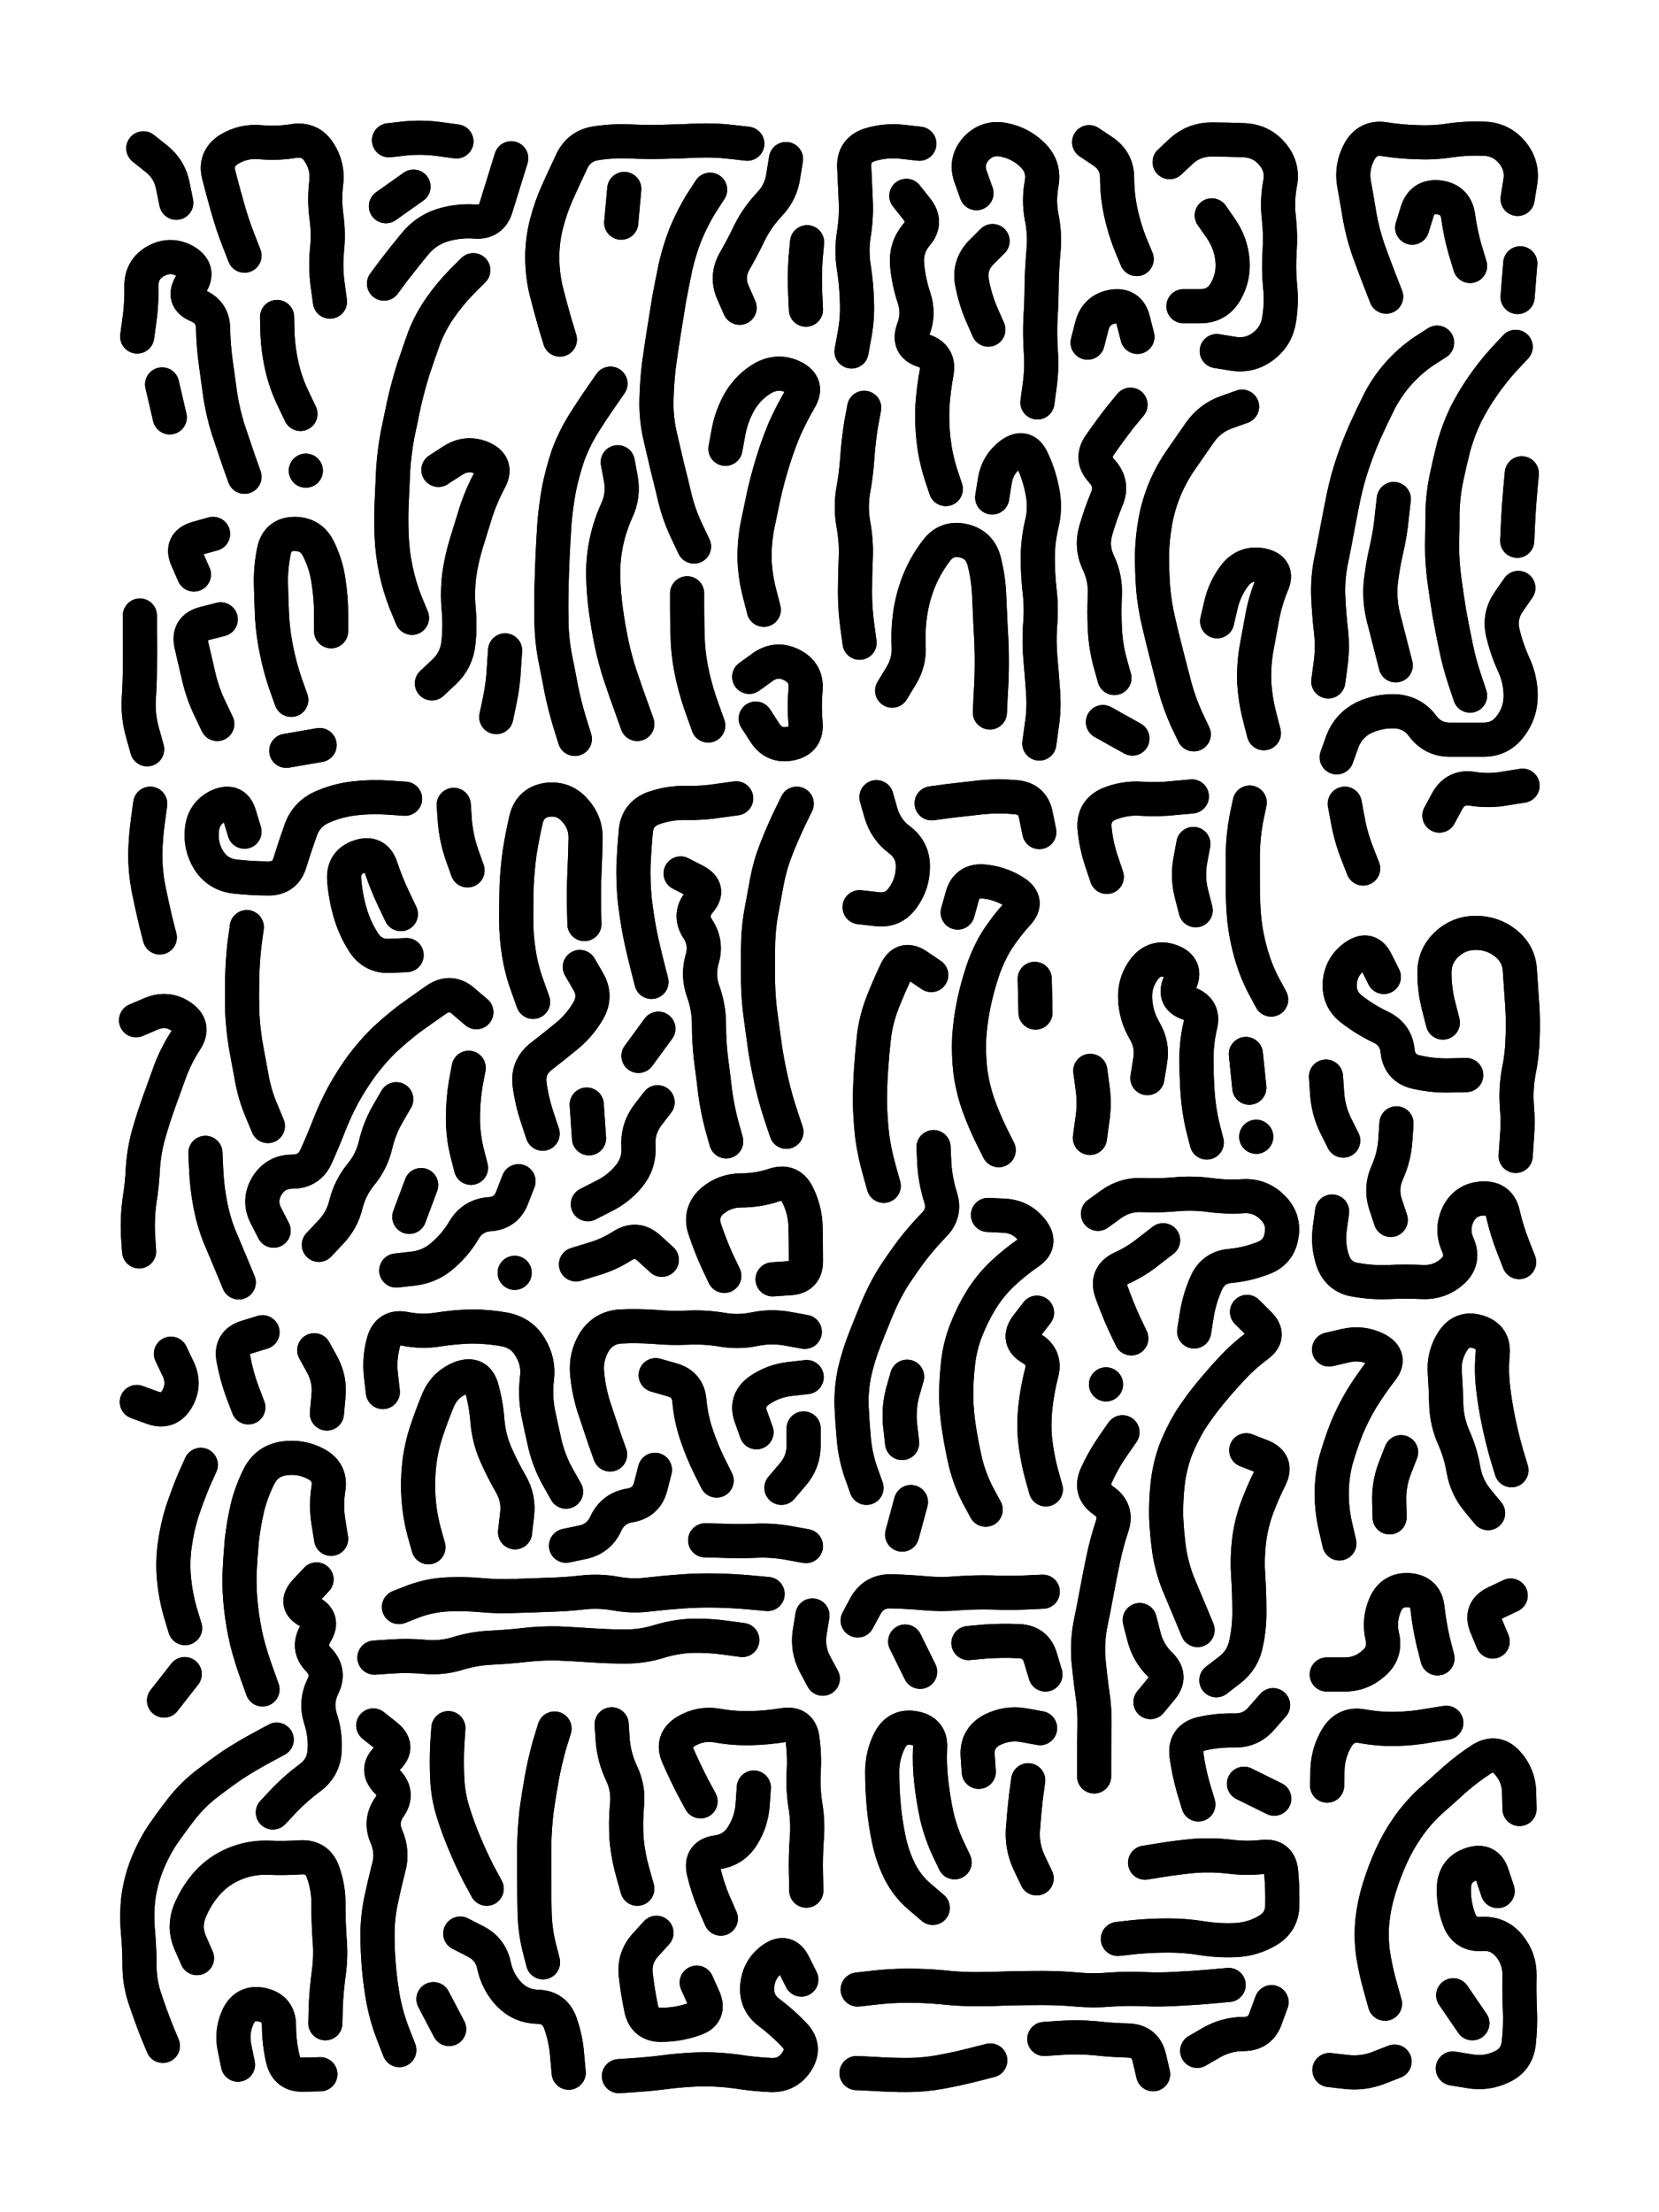
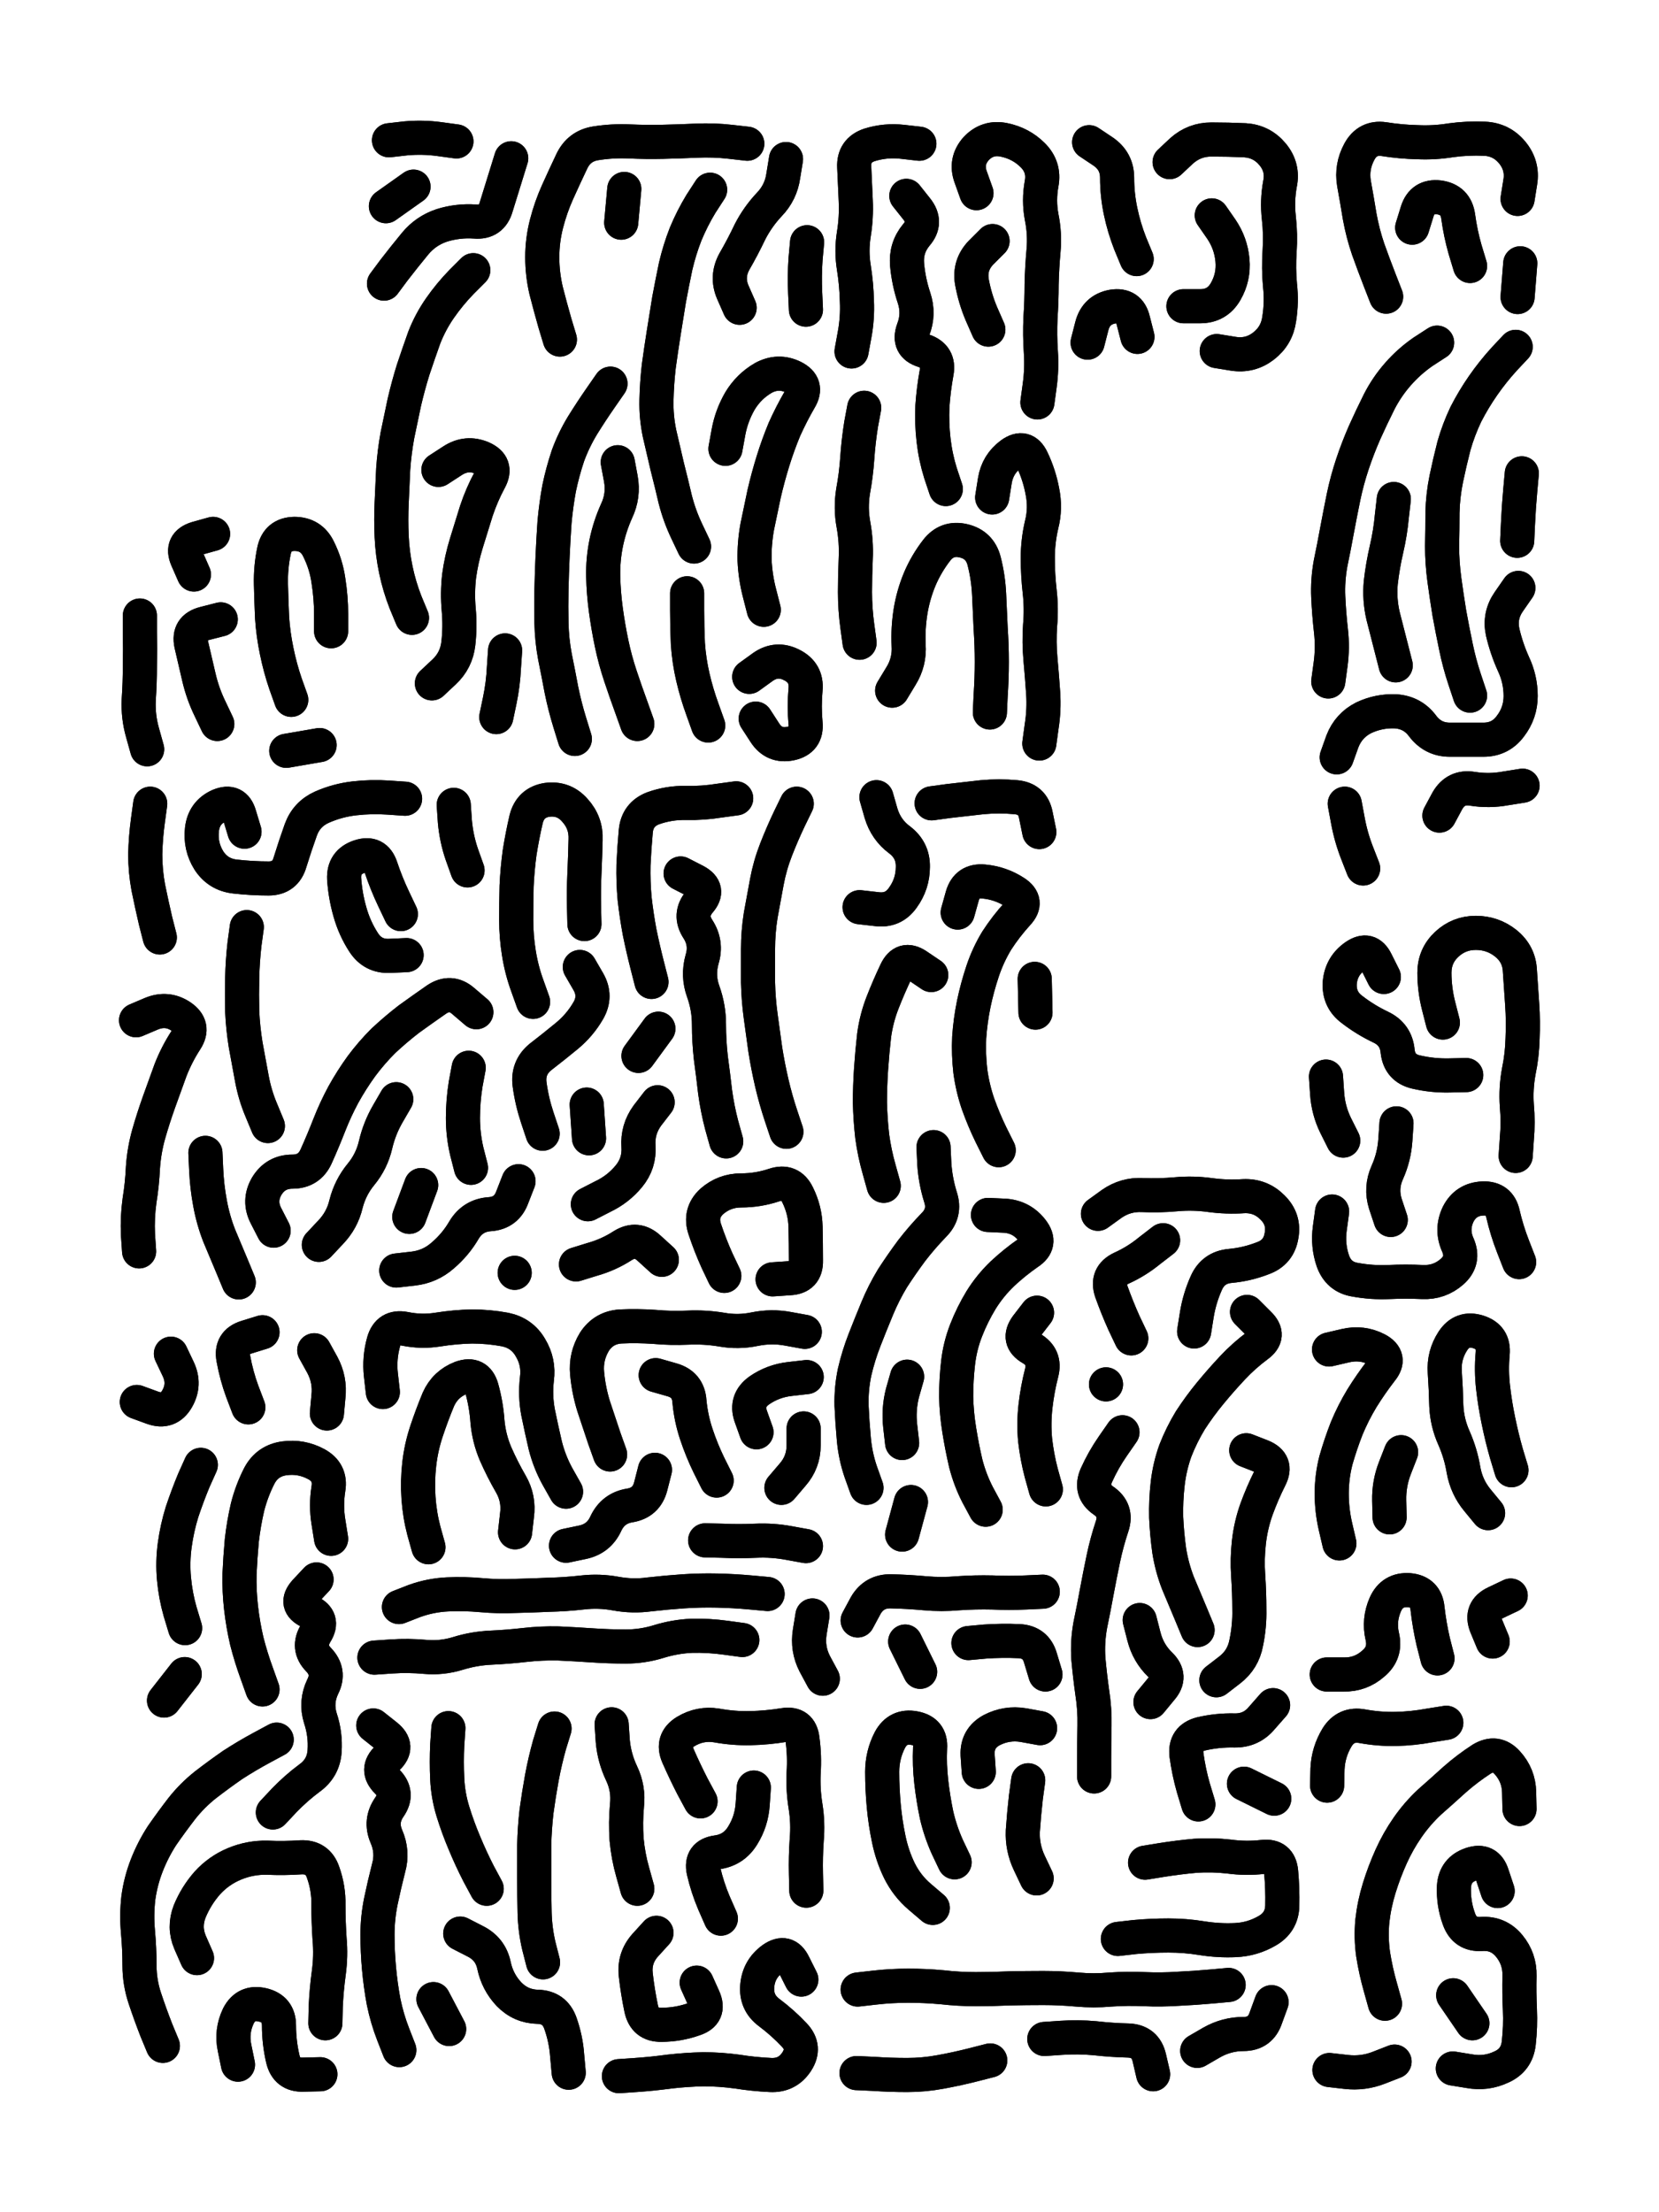
<svg xmlns="http://www.w3.org/2000/svg" viewBox="0 0 4329 5772">
  <title>Infinite Scribble #2906</title>
  <defs>
    <filter id="piece_2906_3_4_filter" x="-100" y="-100" width="4529" height="5972" filterUnits="userSpaceOnUse">
      <feGaussianBlur in="SourceGraphic" result="lineShape_1" stdDeviation="4450e-3" />
      <feColorMatrix in="lineShape_1" result="lineShape" type="matrix" values="1 0 0 0 0  0 1 0 0 0  0 0 1 0 0  0 0 0 5340e-3 -2670e-3" />
      <feGaussianBlur in="lineShape" result="shrank_blurred" stdDeviation="22000e-3" />
      <feColorMatrix in="shrank_blurred" result="shrank" type="matrix" values="1 0 0 0 0 0 1 0 0 0 0 0 1 0 0 0 0 0 26600e-3 -21600e-3" />
      <feColorMatrix in="lineShape" result="border_filled" type="matrix" values="1 0 0 0 0  0 1 0 0 0  0 0 1 0 0  0 0 0 1 0" />
      <feComposite in="border_filled" in2="shrank" result="border" operator="out" />
      <feColorMatrix in="lineShape" result="shapes_linestyle" type="matrix" values="1 0 0 0 0  0 1 0 0 0  0 0 1 0 0  0 0 0 0.4 0" />
      <feComposite in="shapes_linestyle" in2="shrank" result="shapes_linestyle_cropped" operator="in" />
      <feComposite in="border" in2="shapes_linestyle_cropped" result="shapes" operator="over" />
    </filter>
    <filter id="piece_2906_3_4_shadow" x="-100" y="-100" width="4529" height="5972" filterUnits="userSpaceOnUse">
      <feColorMatrix in="SourceGraphic" result="result_blackened" type="matrix" values="0 0 0 0 0  0 0 0 0 0  0 0 0 0 0  0 0 0 0.8 0" />
      <feGaussianBlur in="result_blackened" result="result_blurred" stdDeviation="26700e-3" />
      <feComposite in="SourceGraphic" in2="result_blurred" result="result" operator="over" />
    </filter>
    <filter id="piece_2906_3_4_overall" x="-100" y="-100" width="4529" height="5972" filterUnits="userSpaceOnUse">
      <feTurbulence result="background_texture_bumps" type="fractalNoise" baseFrequency="69e-3" numOctaves="3" />
      <feDiffuseLighting in="background_texture_bumps" result="background_texture" surfaceScale="1" diffuseConstant="2" lighting-color="#555">
        <feDistantLight azimuth="225" elevation="20" />
      </feDiffuseLighting>
      <feMorphology in="SourceGraphic" result="background_glow_1_thicken" operator="dilate" radius="21600e-3" />
      <feColorMatrix in="background_glow_1_thicken" result="background_glow_1_thicken_colored" type="matrix" values="0 0 0 0 0  0 0 0 0 0  0 0 0 0 0  0 0 0 1 0" />
      <feGaussianBlur in="background_glow_1_thicken_colored" result="background_glow_1" stdDeviation="57600e-3" />
      <feMorphology in="SourceGraphic" result="background_glow_2_thicken" operator="dilate" radius="0" />
      <feColorMatrix in="background_glow_2_thicken" result="background_glow_2_thicken_colored" type="matrix" values="0 0 0 0 0  0 0 0 0 0  0 0 0 0 0  0 0 0 0 0" />
      <feGaussianBlur in="background_glow_2_thicken_colored" result="background_glow_2" stdDeviation="0" />
      <feComposite in="background_glow_1" in2="background_glow_2" result="background_glow" operator="out" />
      <feBlend in="background_glow" in2="background_texture" result="background_merged" mode="normal" />
      <feColorMatrix in="background_merged" result="background" type="matrix" values="0.2 0 0 0 0  0 0.2 0 0 0  0 0 0.2 0 0  0 0 0 1 0" />
    </filter>
    <clipPath id="piece_2906_3_4_clip">
      <rect x="0" y="0" width="4329" height="5772" />
    </clipPath>
    <g id="layer_1" filter="url(#piece_2906_3_4_filter)" stroke-width="89" stroke-linecap="round" fill="none">
-       <path d="M 638 667 Q 638 667 622 626 Q 606 585 594 542 Q 582 500 571 457 Q 560 414 597 390 Q 635 367 679 371 Q 723 375 766 368 Q 810 361 833 398 Q 857 435 851 479 Q 846 523 852 567 Q 858 611 853 655 Q 849 699 855 743 L 861 787 M 638 1244 Q 638 1244 623 1202 Q 609 1161 595 1119 Q 582 1077 575 1033 Q 569 990 563 946 Q 557 902 556 858 Q 556 814 515 797 Q 475 780 498 742 Q 522 705 484 682 Q 446 660 407 681 Q 369 702 369 746 Q 370 790 364 834 L 358 878 M 443 1089 L 423 1003 M 784 1080 Q 784 1080 765 1040 Q 746 1001 736 958 Q 726 915 724 871 L 723 827 M 374 387 Q 374 387 408 414 Q 443 442 451 485 L 460 529 M 798 1228 L 798 1228" stroke="hsl(57,100%,69%)" />
      <path d="M 1993 1591 Q 1993 1591 1982 1548 Q 1971 1506 1969 1462 Q 1968 1418 1976 1374 Q 1985 1331 1994 1288 Q 2004 1245 2017 1203 Q 2030 1161 2047 1120 Q 2065 1080 2087 1042 Q 2110 1004 2070 984 Q 2031 965 1992 986 Q 1954 1008 1931 1046 Q 1909 1084 1901 1127 L 1893 1171 M 1075 1612 Q 1075 1612 1058 1571 Q 1042 1530 1033 1487 Q 1024 1444 1022 1400 Q 1020 1356 1022 1312 Q 1024 1268 1026 1224 Q 1029 1180 1037 1136 Q 1046 1093 1055 1050 Q 1065 1007 1078 965 Q 1092 923 1107 881 Q 1123 840 1148 804 Q 1173 768 1204 736 L 1235 705 M 1811 1426 Q 1811 1426 1792 1386 Q 1773 1346 1762 1303 Q 1752 1260 1741 1217 Q 1731 1174 1721 1131 Q 1712 1088 1713 1044 Q 1714 1000 1719 956 Q 1725 912 1732 868 Q 1739 825 1746 781 Q 1754 738 1763 695 Q 1773 652 1789 611 Q 1806 570 1829 532 L 1853 495 M 1461 886 Q 1461 886 1448 843 Q 1436 801 1425 758 Q 1415 715 1415 671 Q 1415 627 1426 584 Q 1437 541 1455 501 Q 1473 461 1492 421 Q 1511 381 1554 374 Q 1598 367 1642 369 Q 1686 371 1730 370 Q 1774 369 1818 367 Q 1862 365 1906 370 L 1950 375 M 1500 1928 Q 1500 1928 1487 1886 Q 1474 1844 1465 1800 Q 1457 1757 1448 1713 Q 1440 1670 1439 1626 Q 1438 1582 1439 1538 Q 1440 1494 1442 1450 Q 1444 1406 1447 1362 Q 1451 1318 1459 1274 Q 1468 1231 1482 1189 Q 1497 1148 1520 1110 Q 1543 1073 1568 1037 L 1593 1001 M 1848 1893 Q 1848 1893 1833 1851 Q 1818 1810 1808 1767 Q 1798 1724 1795 1680 Q 1793 1636 1793 1592 L 1793 1548 M 1930 803 Q 1930 803 1912 762 Q 1895 722 1916 683 Q 1938 645 1957 605 Q 1977 566 2007 534 Q 2038 502 2044 458 L 2051 415 M 1334 413 Q 1334 413 1321 455 Q 1308 497 1295 539 Q 1283 582 1239 578 Q 1195 575 1153 588 Q 1111 602 1083 636 Q 1055 670 1028 705 L 1002 740 M 2106 632 Q 2106 632 2102 676 Q 2099 720 2101 764 L 2103 808 M 1127 1783 Q 1127 1783 1159 1753 Q 1191 1723 1196 1679 Q 1201 1635 1197 1591 Q 1193 1547 1198 1503 Q 1204 1459 1217 1417 Q 1230 1375 1243 1333 Q 1257 1291 1278 1252 Q 1299 1213 1258 1195 Q 1218 1178 1181 1202 L 1144 1226 M 1663 1889 Q 1663 1889 1648 1847 Q 1633 1806 1619 1764 Q 1605 1722 1596 1679 Q 1587 1636 1581 1592 Q 1575 1548 1574 1504 Q 1573 1460 1582 1416 Q 1591 1373 1609 1333 Q 1628 1293 1620 1249 L 1612 1206 M 1295 1871 Q 1295 1871 1304 1828 Q 1313 1785 1315 1741 L 1318 1697 M 1955 1766 Q 1955 1766 1991 1740 Q 2027 1715 2066 1735 Q 2106 1755 2102 1799 Q 2098 1843 2102 1887 Q 2106 1931 2063 1940 Q 2020 1949 1996 1912 L 1972 1875 M 1015 366 Q 1015 366 1059 361 Q 1103 357 1147 363 L 1191 369 M 1621 581 L 1629 493 M 1007 538 L 1079 487" stroke="hsl(66,100%,70%)" />
      <path d="M 2548 504 Q 2548 504 2533 462 Q 2518 421 2547 388 Q 2577 356 2620 365 Q 2664 374 2695 405 Q 2726 436 2718 479 Q 2710 523 2718 566 Q 2727 610 2723 654 Q 2719 698 2718 742 Q 2718 786 2715 830 Q 2713 874 2716 918 Q 2719 962 2713 1006 L 2707 1050 M 2222 917 Q 2222 917 2230 873 Q 2238 830 2236 786 Q 2235 742 2228 698 Q 2221 655 2228 611 Q 2235 568 2233 524 Q 2231 480 2229 436 Q 2227 392 2269 378 Q 2311 365 2355 370 L 2399 375 M 2579 860 Q 2579 860 2561 819 Q 2544 779 2536 735 Q 2529 692 2559 660 L 2590 629 M 2468 1276 Q 2468 1276 2454 1234 Q 2441 1192 2436 1148 Q 2431 1104 2433 1060 Q 2436 1016 2444 972 Q 2452 929 2410 915 Q 2368 902 2383 860 Q 2399 819 2385 777 Q 2371 735 2367 691 Q 2363 647 2391 613 Q 2420 580 2392 545 L 2365 511 M 2589 1298 Q 2589 1298 2596 1254 Q 2603 1211 2638 1185 Q 2674 1159 2693 1199 Q 2712 1239 2720 1282 Q 2729 1326 2718 1369 Q 2708 1412 2708 1456 Q 2708 1500 2713 1544 Q 2718 1588 2714 1632 Q 2711 1676 2715 1720 Q 2719 1764 2722 1808 Q 2725 1852 2718 1896 L 2712 1940 M 2243 1677 Q 2243 1677 2237 1633 Q 2231 1589 2231 1545 Q 2231 1501 2233 1457 Q 2235 1413 2227 1369 Q 2219 1326 2226 1282 Q 2234 1239 2237 1195 Q 2240 1151 2247 1107 L 2255 1064 M 2328 1802 Q 2328 1802 2351 1764 Q 2374 1727 2371 1683 Q 2369 1639 2376 1595 Q 2383 1552 2400 1511 Q 2417 1471 2444 1436 Q 2471 1401 2514 1411 Q 2557 1421 2568 1464 Q 2579 1507 2581 1551 Q 2583 1595 2585 1639 Q 2588 1683 2588 1727 Q 2588 1771 2585 1815 L 2583 1859" stroke="hsl(95,100%,72%)" />
      <path d="M 3052 423 Q 3052 423 3084 393 Q 3117 364 3161 364 Q 3205 364 3249 366 Q 3293 369 3321 403 Q 3349 437 3340 480 Q 3332 524 3337 568 Q 3342 612 3339 656 Q 3336 700 3340 744 Q 3345 788 3338 832 Q 3332 876 3297 903 Q 3262 930 3218 923 L 3175 916 M 2966 676 Q 2966 676 2949 635 Q 2933 594 2924 551 Q 2915 508 2915 464 Q 2915 420 2878 395 L 2842 371 M 2968 879 Q 2968 879 2957 836 Q 2947 793 2903 800 Q 2860 808 2849 851 L 2838 894 M 3162 562 Q 3162 562 3187 598 Q 3212 635 3216 679 Q 3220 723 3198 761 Q 3176 799 3132 799 L 3088 799" stroke="hsl(153,100%,70%)" />
      <path d="M 3466 1778 Q 3466 1778 3472 1734 Q 3478 1690 3473 1646 Q 3468 1602 3466 1558 Q 3464 1514 3472 1470 Q 3481 1427 3489 1383 Q 3497 1340 3506 1296 Q 3515 1253 3529 1211 Q 3543 1169 3561 1128 Q 3579 1088 3599 1048 Q 3619 1009 3648 976 Q 3677 943 3713 918 L 3750 894 M 3617 774 Q 3617 774 3601 733 Q 3585 692 3570 650 Q 3556 609 3548 565 Q 3541 522 3533 478 Q 3526 435 3547 396 Q 3568 357 3611 363 Q 3655 370 3699 371 Q 3743 373 3786 366 Q 3830 360 3874 362 Q 3918 364 3946 398 Q 3974 432 3967 475 L 3960 519 M 3836 1815 Q 3836 1815 3822 1773 Q 3808 1731 3799 1687 Q 3790 1644 3782 1600 Q 3775 1557 3769 1513 Q 3763 1469 3763 1425 Q 3764 1381 3764 1337 Q 3765 1293 3774 1249 Q 3783 1206 3794 1163 Q 3806 1121 3825 1081 Q 3845 1042 3870 1006 Q 3895 970 3925 937 L 3955 905 M 3642 1736 Q 3642 1736 3631 1693 Q 3620 1650 3609 1607 Q 3599 1564 3603 1520 Q 3608 1476 3618 1433 Q 3628 1390 3632 1346 L 3637 1302 M 3836 694 Q 3836 694 3823 651 Q 3811 609 3805 565 Q 3799 521 3755 515 Q 3711 510 3698 552 L 3685 594 M 3488 1976 Q 3488 1976 3503 1934 Q 3519 1893 3558 1873 Q 3598 1854 3642 1856 Q 3686 1859 3712 1894 Q 3739 1930 3783 1930 Q 3827 1930 3871 1930 Q 3915 1930 3941 1895 Q 3968 1860 3968 1816 Q 3968 1772 3949 1732 Q 3931 1692 3921 1649 Q 3912 1606 3937 1570 L 3962 1534 M 3960 775 L 3967 687 M 3756 2128 Q 3756 2128 3777 2089 Q 3799 2051 3842 2058 Q 3886 2065 3929 2057 L 3973 2050 M 3557 2266 Q 3557 2266 3541 2225 Q 3525 2184 3517 2140 L 3509 2097 M 3971 1235 Q 3971 1235 3967 1279 Q 3963 1323 3961 1367 L 3959 1411" stroke="hsl(135,100%,72%)" />
-       <path d="M 3115 1916 Q 3115 1916 3096 1876 Q 3078 1836 3066 1793 Q 3055 1751 3044 1708 Q 3033 1665 3023 1622 Q 3013 1579 3009 1535 Q 3006 1491 3006 1447 Q 3007 1403 3015 1359 Q 3023 1316 3040 1275 Q 3057 1235 3082 1199 Q 3107 1163 3132 1127 Q 3158 1091 3199 1076 L 3241 1061 M 2908 1769 Q 2908 1769 2896 1726 Q 2885 1684 2883 1640 Q 2881 1596 2883 1552 Q 2885 1508 2866 1468 Q 2847 1428 2859 1385 Q 2871 1343 2888 1302 Q 2905 1262 2875 1229 Q 2845 1197 2870 1161 Q 2895 1125 2922 1090 L 2950 1056 M 2878 1884 L 2955 1927 M 3298 1913 Q 3298 1913 3287 1870 Q 3276 1828 3273 1784 Q 3271 1740 3278 1696 Q 3286 1653 3294 1609 Q 3302 1566 3319 1525 Q 3337 1485 3294 1475 Q 3251 1466 3223 1500 Q 3196 1535 3186 1578 L 3176 1621" stroke="hsl(97,100%,73%)" />
      <path d="M 760 1826 Q 760 1826 745 1784 Q 731 1743 722 1699 Q 713 1656 710 1612 Q 708 1568 707 1524 Q 706 1480 715 1437 Q 724 1394 768 1393 Q 812 1393 831 1432 Q 851 1472 857 1515 Q 864 1559 864 1603 L 864 1647 M 506 1499 Q 506 1499 488 1458 Q 471 1418 513 1405 L 556 1393 M 567 1889 Q 567 1889 548 1849 Q 529 1810 519 1767 Q 509 1724 499 1681 Q 490 1638 533 1627 L 576 1616 M 384 1955 Q 384 1955 372 1912 Q 360 1870 362 1826 Q 365 1782 365 1738 Q 366 1694 365 1650 L 365 1606 M 834 1944 L 747 1959" stroke="hsl(40,100%,70%)" />
      <path d="M 2052 2953 Q 2052 2953 2038 2911 Q 2024 2869 2014 2826 Q 2004 2783 1997 2739 Q 1991 2696 1985 2652 Q 1979 2608 1978 2564 Q 1978 2520 1978 2476 Q 1978 2432 1985 2388 Q 1993 2345 2001 2301 Q 2009 2258 2025 2217 Q 2041 2176 2060 2136 L 2079 2097 M 1700 2562 Q 1700 2562 1689 2519 Q 1678 2476 1669 2432 Q 1661 2389 1656 2345 Q 1652 2301 1653 2257 Q 1655 2213 1659 2169 Q 1663 2125 1704 2109 Q 1746 2094 1790 2095 Q 1834 2096 1877 2089 L 1921 2083 M 1391 2614 Q 1391 2614 1376 2572 Q 1361 2531 1354 2487 Q 1347 2444 1347 2400 Q 1347 2356 1348 2312 Q 1350 2268 1356 2224 Q 1363 2180 1373 2137 Q 1384 2094 1427 2087 Q 1471 2081 1500 2114 Q 1530 2147 1528 2191 Q 1527 2235 1525 2279 Q 1523 2323 1524 2367 L 1525 2411 M 638 2170 Q 638 2170 625 2127 Q 613 2085 572 2102 Q 532 2120 527 2164 Q 522 2208 545 2245 Q 569 2282 613 2287 Q 657 2292 701 2292 Q 745 2292 757 2249 Q 770 2207 785 2165 Q 800 2124 840 2106 Q 881 2088 925 2083 Q 969 2078 1013 2081 L 1057 2084 M 699 2938 Q 699 2938 682 2897 Q 665 2857 657 2813 Q 649 2770 641 2726 Q 634 2683 632 2639 Q 631 2595 632 2551 Q 633 2507 638 2463 L 644 2419 M 714 3211 Q 714 3211 694 3172 Q 674 3133 696 3095 Q 719 3057 763 3057 Q 807 3057 825 3017 Q 843 2977 859 2936 Q 875 2895 896 2856 Q 917 2818 943 2782 Q 969 2747 1000 2716 Q 1032 2686 1067 2659 Q 1103 2633 1139 2608 Q 1176 2583 1209 2612 L 1243 2641 M 1220 2271 Q 1220 2271 1205 2229 Q 1191 2188 1187 2144 L 1184 2100 M 1895 2978 Q 1895 2978 1883 2935 Q 1872 2893 1866 2849 Q 1861 2805 1855 2761 Q 1850 2717 1850 2673 Q 1850 2629 1835 2587 Q 1820 2546 1832 2503 Q 1845 2461 1821 2424 Q 1797 2387 1825 2353 Q 1854 2320 1815 2299 L 1776 2279 M 417 2446 Q 417 2446 406 2403 Q 396 2360 387 2316 Q 379 2273 379 2229 Q 380 2185 386 2141 L 392 2097 M 1416 2958 Q 1416 2958 1402 2916 Q 1388 2874 1382 2830 Q 1376 2786 1410 2758 Q 1445 2731 1479 2703 Q 1513 2675 1535 2637 Q 1557 2599 1535 2561 L 1513 2523 M 1229 3047 Q 1229 3047 1218 3004 Q 1208 2961 1208 2917 Q 1208 2873 1215 2829 L 1223 2786 M 363 3265 Q 363 3265 360 3221 Q 358 3177 364 3133 Q 371 3090 373 3046 Q 376 3002 388 2959 Q 400 2917 415 2875 Q 430 2834 445 2792 Q 461 2751 485 2714 Q 509 2677 472 2652 Q 436 2628 395 2645 L 355 2662 M 1046 2385 Q 1046 2385 1027 2345 Q 1008 2305 994 2263 Q 980 2221 938 2235 Q 896 2249 898 2293 Q 901 2337 913 2379 Q 925 2422 949 2459 Q 973 2496 1017 2494 L 1061 2492 M 1890 3329 Q 1890 3329 1871 3289 Q 1853 3249 1839 3207 Q 1825 3165 1857 3135 Q 1890 3106 1934 3106 Q 1978 3106 2020 3092 Q 2062 3078 2081 3117 Q 2101 3157 2102 3201 Q 2103 3245 2103 3289 Q 2104 3333 2060 3335 L 2016 3338 M 832 3248 Q 832 3248 862 3216 Q 893 3184 903 3141 Q 914 3098 942 3064 Q 970 3030 980 2987 Q 990 2944 1012 2906 L 1034 2868 M 1068 3175 L 1099 3092 M 1666 2755 L 1718 2684 M 1537 2970 L 1531 2882 M 1534 3142 Q 1534 3142 1573 3122 Q 1613 3103 1641 3069 Q 1669 3035 1666 2991 Q 1663 2947 1689 2911 L 1716 2876 M 1034 3315 Q 1034 3315 1078 3310 Q 1122 3305 1155 3276 Q 1189 3247 1211 3209 Q 1234 3171 1278 3168 Q 1322 3165 1337 3123 L 1353 3082 M 1503 3299 Q 1503 3299 1545 3286 Q 1588 3274 1625 3250 Q 1662 3227 1694 3257 L 1727 3287 M 1343 3321 L 1343 3321 M 623 3346 Q 623 3346 606 3305 Q 589 3265 572 3224 Q 556 3183 548 3139 Q 540 3096 538 3052 L 536 3008" stroke="hsl(27,100%,72%)" />
      <path d="M 2606 3001 Q 2606 3001 2586 2961 Q 2567 2922 2552 2880 Q 2538 2839 2532 2795 Q 2527 2751 2529 2707 Q 2532 2663 2541 2619 Q 2550 2576 2564 2534 Q 2578 2492 2601 2454 Q 2625 2417 2655 2384 Q 2685 2352 2648 2328 Q 2611 2304 2567 2300 Q 2523 2296 2511 2338 L 2499 2381 M 2572 3939 Q 2572 3939 2551 3900 Q 2531 3861 2520 3818 Q 2510 3775 2503 3731 Q 2496 3688 2495 3644 Q 2495 3600 2500 3556 Q 2505 3512 2521 3471 Q 2537 3430 2560 3392 Q 2583 3355 2615 3324 Q 2647 3294 2683 3269 Q 2720 3245 2693 3210 Q 2666 3175 2622 3172 L 2578 3170 M 2431 2096 Q 2431 2096 2475 2090 Q 2519 2085 2563 2080 Q 2607 2076 2651 2080 Q 2695 2084 2703 2127 L 2712 2171 M 2306 3094 Q 2306 3094 2294 3051 Q 2282 3009 2276 2965 Q 2271 2921 2270 2877 Q 2270 2833 2273 2789 Q 2276 2745 2281 2701 Q 2287 2657 2303 2616 Q 2319 2575 2338 2535 Q 2357 2495 2393 2519 L 2430 2544 M 2261 3882 Q 2261 3882 2246 3840 Q 2232 3799 2228 3755 Q 2224 3711 2222 3667 Q 2221 3623 2230 3580 Q 2240 3537 2256 3496 Q 2272 3455 2289 3414 Q 2306 3373 2329 3335 Q 2353 3298 2379 3263 Q 2406 3228 2437 3196 Q 2468 3165 2454 3123 Q 2441 3081 2438 3037 L 2436 2993 M 2729 3886 Q 2729 3886 2717 3843 Q 2706 3801 2701 3757 Q 2697 3713 2702 3669 Q 2707 3625 2718 3582 Q 2729 3540 2691 3518 Q 2653 3496 2679 3460 L 2706 3425 M 2287 2080 Q 2287 2080 2299 2122 Q 2312 2165 2347 2191 Q 2383 2218 2382 2262 Q 2382 2306 2356 2342 Q 2331 2378 2287 2372 L 2243 2367 M 2354 4004 L 2377 3919 M 2354 3765 Q 2354 3765 2349 3721 Q 2344 3677 2355 3634 L 2367 3592 M 2702 2642 L 2700 2554" stroke="hsl(36,100%,74%)" />
-       <path d="M 3317 2608 Q 3317 2608 3296 2569 Q 3276 2530 3264 2487 Q 3252 2445 3247 2401 Q 3243 2357 3243 2313 Q 3243 2269 3243 2225 Q 3244 2181 3252 2137 L 3261 2094 M 2888 2288 Q 2888 2288 2874 2246 Q 2860 2204 2856 2160 Q 2853 2116 2893 2098 Q 2934 2081 2978 2084 Q 3022 2087 3066 2082 L 3110 2078 M 3149 2981 Q 3149 2981 3138 2938 Q 3128 2895 3125 2851 Q 3122 2807 3122 2763 Q 3122 2719 3132 2676 Q 3143 2633 3101 2618 Q 3060 2604 3079 2564 Q 3098 2524 3056 2508 Q 3015 2493 2987 2527 Q 2960 2562 2962 2606 Q 2964 2650 2986 2688 Q 3009 2726 3001 2769 L 2994 2813 M 3260 2838 L 3251 2750 M 3120 2375 Q 3120 2375 3109 2332 Q 3098 2289 3106 2245 L 3114 2202 M 3278 2966 L 3278 2966 M 2844 2969 Q 2844 2969 2850 2925 Q 2857 2882 2851 2838 L 2845 2794" stroke="hsl(54,100%,73%)" />
      <path d="M 3765 2668 Q 3765 2668 3754 2625 Q 3743 2582 3743 2538 Q 3743 2494 3775 2464 Q 3807 2434 3851 2434 Q 3895 2434 3929 2461 Q 3964 2489 3966 2533 Q 3969 2577 3972 2621 Q 3975 2665 3973 2709 Q 3972 2753 3963 2796 Q 3955 2840 3958 2884 Q 3962 2928 3958 2972 L 3955 3016 M 3611 2549 Q 3611 2549 3591 2509 Q 3572 2470 3536 2495 Q 3500 2520 3496 2564 Q 3493 2608 3528 2634 Q 3563 2661 3603 2680 Q 3643 2699 3647 2743 Q 3652 2787 3695 2797 Q 3738 2807 3782 2806 L 3826 2805 M 3964 3293 Q 3964 3293 3948 3252 Q 3932 3211 3922 3168 Q 3913 3125 3869 3127 Q 3825 3129 3805 3168 Q 3786 3208 3804 3248 Q 3822 3289 3789 3318 Q 3756 3347 3712 3345 Q 3668 3343 3624 3345 Q 3580 3347 3536 3339 Q 3493 3332 3478 3290 Q 3464 3249 3470 3205 L 3476 3161 M 3505 2976 Q 3505 2976 3485 2936 Q 3466 2897 3463 2853 L 3460 2809 M 3629 3183 Q 3629 3183 3615 3141 Q 3602 3099 3620 3059 Q 3638 3019 3641 2975 L 3644 2931" stroke="hsl(55,100%,74%)" />
      <path d="M 3125 4253 Q 3125 4253 3108 4212 Q 3091 4172 3074 4131 Q 3058 4090 3051 4046 Q 3045 4003 3043 3959 Q 3042 3915 3047 3871 Q 3052 3827 3067 3785 Q 3083 3744 3106 3706 Q 3130 3669 3158 3635 Q 3186 3601 3216 3569 Q 3246 3537 3281 3511 Q 3317 3485 3285 3454 L 3254 3423 M 3174 4384 Q 3174 4384 3209 4357 Q 3244 4330 3252 4286 Q 3261 4243 3260 4199 Q 3260 4155 3257 4111 Q 3254 4067 3259 4023 Q 3264 3979 3279 3937 Q 3294 3896 3314 3856 Q 3334 3817 3293 3800 L 3252 3784 M 2865 3167 Q 2865 3167 2901 3141 Q 2937 3116 2981 3118 Q 3025 3120 3069 3116 Q 3113 3112 3157 3118 Q 3201 3124 3245 3121 Q 3289 3119 3320 3150 Q 3352 3181 3344 3224 Q 3337 3268 3295 3283 Q 3254 3299 3210 3303 Q 3166 3307 3148 3347 Q 3130 3387 3123 3430 L 3116 3474 M 2855 4635 Q 2855 4635 2855 4591 Q 2855 4547 2856 4503 Q 2857 4459 2850 4415 Q 2844 4372 2840 4328 Q 2837 4284 2845 4240 Q 2854 4197 2862 4153 Q 2870 4110 2879 4067 Q 2888 4024 2902 3982 Q 2916 3940 2879 3915 Q 2843 3890 2861 3849 Q 2879 3809 2904 3773 L 2929 3737 M 3127 4708 Q 3127 4708 3114 4665 Q 3102 4623 3096 4579 Q 3091 4535 3134 4524 Q 3177 4514 3221 4515 Q 3265 4516 3293 4482 L 3322 4449 M 2974 4227 Q 2974 4227 2985 4270 Q 2996 4313 3027 4343 Q 3059 4374 3030 4407 L 3002 4441 M 2952 3492 Q 2952 3492 2933 3452 Q 2915 3412 2900 3370 Q 2886 3328 2926 3309 Q 2966 3291 3000 3263 L 3035 3236 M 3325 4693 L 3246 4654 M 2886 3612 L 2886 3612" stroke="hsl(27,100%,75%)" />
      <path d="M 820 3523 Q 820 3523 841 3561 Q 862 3600 857 3644 L 853 3688 M 648 3672 Q 648 3672 632 3630 Q 617 3589 609 3545 Q 601 3502 643 3489 L 685 3476 M 446 3532 Q 446 3532 465 3572 Q 484 3612 462 3650 Q 440 3688 398 3673 L 357 3658" stroke="hsl(2,100%,71%)" />
      <path d="M 1592 3795 Q 1592 3795 1577 3753 Q 1563 3711 1549 3669 Q 1536 3627 1532 3583 Q 1528 3539 1551 3501 Q 1575 3464 1619 3461 Q 1663 3459 1707 3462 Q 1751 3466 1795 3464 Q 1839 3462 1882 3469 Q 1926 3477 1969 3468 Q 2013 3459 2056 3467 L 2100 3475 M 999 3632 Q 999 3632 994 3588 Q 989 3544 1001 3501 Q 1013 3459 1056 3467 Q 1100 3476 1143 3469 Q 1187 3462 1231 3461 Q 1275 3461 1318 3469 Q 1362 3478 1384 3516 Q 1407 3554 1401 3598 Q 1396 3642 1404 3685 Q 1413 3729 1423 3772 Q 1434 3815 1455 3853 L 1477 3892 M 1870 3863 Q 1870 3863 1850 3823 Q 1831 3784 1817 3742 Q 1803 3700 1799 3656 Q 1796 3612 1753 3600 L 1711 3588 M 1974 3737 Q 1974 3737 1959 3695 Q 1945 3654 1981 3628 Q 2017 3603 2061 3598 L 2105 3593 M 1477 4033 Q 1477 4033 1520 4024 Q 1563 4015 1581 3975 Q 1600 3935 1643 3928 Q 1687 3921 1698 3878 L 1709 3835 M 1118 4037 Q 1118 4037 1106 3994 Q 1095 3952 1092 3908 Q 1089 3864 1094 3820 Q 1099 3776 1113 3734 Q 1127 3692 1144 3651 Q 1162 3611 1203 3595 Q 1245 3580 1257 3622 Q 1269 3665 1272 3709 Q 1276 3753 1293 3793 Q 1311 3834 1333 3872 Q 1355 3910 1349 3954 L 1344 3998 M 2039 3882 Q 2039 3882 2068 3848 Q 2097 3815 2097 3771 L 2097 3727 M 2103 4034 Q 2103 4034 2059 4026 Q 2016 4018 1972 4020 Q 1928 4022 1884 4020 L 1840 4019" stroke="hsl(11,100%,72%)" />
      <path d="M 3944 3836 Q 3944 3836 3931 3793 Q 3919 3751 3910 3707 Q 3901 3664 3896 3620 Q 3891 3576 3895 3532 Q 3899 3488 3857 3475 Q 3815 3462 3791 3499 Q 3767 3536 3770 3580 Q 3773 3624 3774 3668 Q 3776 3712 3794 3752 Q 3812 3793 3819 3836 Q 3827 3880 3855 3914 L 3883 3948 M 3495 4027 Q 3495 4027 3485 3984 Q 3475 3941 3475 3897 Q 3475 3853 3486 3810 Q 3498 3768 3514 3727 Q 3531 3686 3554 3648 Q 3577 3611 3604 3576 Q 3632 3542 3593 3521 Q 3554 3501 3511 3511 L 3468 3521 M 3626 3959 Q 3626 3959 3625 3915 Q 3624 3871 3640 3830 L 3656 3789" stroke="hsl(38,100%,76%)" />
      <path d="M 685 4408 Q 685 4408 670 4366 Q 655 4325 644 4282 Q 634 4239 629 4195 Q 624 4151 625 4107 Q 627 4063 631 4019 Q 636 3975 646 3932 Q 657 3889 677 3850 Q 698 3811 742 3805 Q 786 3799 825 3820 Q 864 3841 857 3884 Q 850 3928 857 3971 L 864 4015 M 425 5338 Q 425 5338 408 5297 Q 392 5256 378 5214 Q 364 5172 364 5128 Q 364 5084 360 5040 Q 356 4996 361 4952 Q 367 4908 383 4867 Q 399 4826 423 4789 Q 448 4753 475 4718 Q 502 4684 536 4657 Q 571 4630 607 4605 Q 644 4581 683 4560 L 722 4539 M 712 4729 Q 712 4729 742 4697 Q 773 4665 808 4639 Q 844 4613 847 4569 Q 850 4525 836 4483 Q 823 4441 842 4401 Q 862 4362 831 4330 Q 801 4299 824 4261 Q 847 4224 807 4205 Q 767 4186 796 4153 L 826 4121 M 514 5109 Q 514 5109 496 5068 Q 479 5028 495 4987 Q 512 4946 541 4913 Q 571 4880 612 4863 Q 653 4846 697 4847 Q 741 4849 785 4846 Q 829 4844 843 4885 Q 858 4927 857 4971 Q 857 5015 860 5059 Q 864 5103 858 5147 Q 852 5191 850 5235 L 849 5279 M 483 4248 Q 483 4248 470 4205 Q 458 4163 454 4119 Q 450 4075 456 4031 Q 462 3987 475 3945 Q 489 3903 506 3862 L 524 3822 M 428 4437 L 482 4368 M 836 5412 Q 836 5412 792 5413 Q 748 5415 738 5372 Q 728 5329 728 5285 Q 728 5241 685 5231 Q 642 5221 622 5260 Q 603 5300 612 5343 L 621 5387" stroke="hsl(300,100%,74%)" />
      <path d="M 1041 4193 Q 1041 4193 1082 4177 Q 1124 4162 1168 4160 Q 1212 4158 1256 4162 Q 1300 4166 1344 4164 Q 1388 4163 1432 4161 Q 1476 4160 1520 4155 Q 1564 4150 1607 4158 Q 1651 4166 1695 4160 Q 1739 4155 1783 4152 Q 1827 4149 1871 4150 Q 1915 4151 1959 4155 L 2003 4159 M 2238 4228 Q 2238 4228 2259 4189 Q 2281 4151 2325 4152 Q 2369 4153 2413 4157 Q 2457 4161 2501 4157 Q 2545 4154 2589 4155 Q 2633 4157 2677 4155 L 2721 4153 M 2147 4380 Q 2147 4380 2126 4341 Q 2106 4302 2113 4258 L 2120 4215 M 2527 4287 Q 2527 4287 2571 4283 Q 2615 4280 2659 4282 Q 2703 4284 2715 4326 L 2728 4369 M 2362 4283 L 2401 4362 M 977 4325 Q 977 4325 1021 4322 Q 1065 4319 1109 4323 Q 1153 4327 1195 4314 Q 1237 4301 1281 4299 Q 1325 4297 1369 4292 Q 1413 4287 1457 4288 Q 1501 4290 1545 4293 Q 1589 4296 1633 4296 Q 1677 4296 1719 4283 Q 1761 4270 1805 4268 Q 1849 4267 1893 4273 L 1937 4279" stroke="hsl(4,100%,73%)" />
      <path d="M 3751 4327 Q 3751 4327 3740 4284 Q 3730 4241 3725 4197 Q 3721 4153 3677 4149 Q 3633 4146 3615 4186 Q 3597 4227 3607 4270 Q 3617 4313 3583 4341 Q 3550 4370 3506 4369 L 3462 4369 M 3895 4283 Q 3895 4283 3878 4242 Q 3862 4201 3902 4182 L 3942 4163" stroke="hsl(28,100%,76%)" />
      <path d="M 1270 4928 Q 1270 4928 1249 4889 Q 1229 4850 1212 4809 Q 1195 4769 1182 4727 Q 1169 4685 1167 4641 Q 1165 4597 1167 4553 L 1170 4509 M 1417 5120 Q 1417 5120 1406 5077 Q 1396 5034 1395 4990 Q 1394 4946 1394 4902 Q 1394 4858 1394 4814 Q 1395 4770 1400 4726 Q 1406 4682 1414 4638 Q 1422 4595 1434 4552 L 1447 4510 M 1201 5045 Q 1201 5045 1240 5065 Q 1280 5085 1289 5128 Q 1298 5171 1328 5203 Q 1359 5235 1403 5236 Q 1447 5237 1462 5278 Q 1477 5320 1480 5364 L 1484 5408 M 1042 5349 Q 1042 5349 1026 5308 Q 1010 5267 1001 5223 Q 993 5180 989 5136 Q 985 5092 985 5048 Q 985 5004 994 4960 Q 1003 4917 1014 4874 Q 1026 4832 1008 4791 Q 991 4751 1016 4715 Q 1041 4679 1010 4648 Q 979 4617 1011 4587 Q 1043 4557 1008 4529 L 974 4502 M 1172 5294 L 1131 5216" stroke="hsl(305,100%,74%)" />
      <path d="M 1828 4700 Q 1828 4700 1807 4661 Q 1787 4622 1769 4581 Q 1752 4541 1789 4518 Q 1827 4495 1870 4502 Q 1914 4510 1958 4509 Q 2002 4508 2045 4501 Q 2089 4494 2094 4538 Q 2100 4582 2097 4626 Q 2095 4670 2102 4713 Q 2109 4757 2105 4801 Q 2102 4845 2103 4889 L 2104 4933 M 2091 5165 Q 2091 5165 2071 5125 Q 2052 5086 2016 5111 Q 1980 5137 1976 5181 Q 1972 5225 2007 5251 Q 2043 5278 2073 5310 Q 2103 5342 2079 5379 Q 2055 5416 2011 5414 Q 1967 5412 1923 5405 Q 1879 5399 1835 5399 Q 1791 5400 1747 5405 Q 1703 5411 1659 5414 L 1615 5417 M 1663 4928 Q 1663 4928 1651 4885 Q 1639 4843 1635 4799 Q 1632 4755 1636 4711 Q 1641 4667 1622 4627 Q 1603 4587 1599 4543 L 1596 4499 M 1881 5006 Q 1881 5006 1863 4965 Q 1846 4925 1836 4882 Q 1827 4839 1871 4833 Q 1915 4827 1938 4789 Q 1961 4752 1964 4708 L 1967 4664 M 1818 5173 Q 1818 5173 1836 5213 Q 1854 5254 1812 5268 Q 1770 5283 1726 5283 Q 1682 5284 1673 5240 Q 1664 5197 1659 5153 Q 1654 5109 1683 5076 L 1713 5043" stroke="hsl(327,100%,73%)" />
      <path d="M 2491 4859 Q 2491 4859 2472 4819 Q 2454 4779 2444 4736 Q 2435 4693 2430 4649 Q 2425 4605 2427 4561 Q 2430 4517 2386 4509 Q 2343 4501 2322 4540 Q 2302 4579 2302 4623 Q 2302 4667 2306 4711 Q 2310 4755 2319 4798 Q 2328 4842 2347 4881 Q 2367 4921 2400 4949 L 2434 4978 M 2554 4623 Q 2554 4623 2551 4579 Q 2549 4535 2588 4514 Q 2627 4494 2670 4501 L 2714 4509 M 2705 4901 Q 2705 4901 2686 4861 Q 2667 4821 2669 4777 Q 2672 4733 2677 4689 L 2683 4645" stroke="hsl(1,100%,74%)" />
      <path d="M 3614 5228 Q 3614 5228 3602 5185 Q 3590 5143 3583 5099 Q 3577 5056 3581 5012 Q 3586 4968 3599 4926 Q 3612 4884 3630 4844 Q 3648 4804 3673 4768 Q 3698 4732 3730 4702 Q 3763 4673 3796 4643 Q 3829 4614 3866 4590 Q 3904 4567 3933 4599 Q 3963 4632 3964 4676 L 3965 4720 M 3908 4934 Q 3908 4934 3894 4892 Q 3881 4850 3839 4864 Q 3797 4878 3794 4922 Q 3792 4966 3807 5007 Q 3822 5049 3866 5046 Q 3910 5043 3938 5077 Q 3966 5111 3965 5155 Q 3964 5199 3966 5243 Q 3968 5287 3963 5331 Q 3958 5375 3918 5393 Q 3878 5412 3834 5404 L 3791 5397 M 3463 4659 Q 3463 4659 3464 4615 Q 3466 4571 3489 4533 Q 3512 4496 3555 4504 Q 3599 4512 3643 4511 Q 3687 4510 3730 4502 L 3774 4495 M 3792 5206 L 3842 5279 M 3639 5379 Q 3639 5379 3598 5395 Q 3557 5411 3513 5406 L 3469 5401" stroke="hsl(14,100%,76%)" />
      <path d="M 2988 4860 Q 2988 4860 3031 4853 Q 3075 4846 3119 4842 Q 3163 4839 3207 4844 Q 3251 4850 3295 4845 Q 3339 4840 3343 4884 Q 3347 4928 3346 4972 Q 3345 5016 3306 5038 Q 3268 5060 3224 5062 Q 3180 5064 3136 5057 Q 3093 5050 3049 5050 Q 3005 5050 2961 5054 L 2917 5059" stroke="hsl(6,100%,75%)" />
      <path d="M 2238 5191 Q 2238 5191 2282 5186 Q 2326 5181 2370 5181 Q 2414 5181 2458 5185 Q 2502 5190 2546 5190 Q 2590 5190 2634 5188 Q 2678 5187 2722 5187 Q 2766 5187 2810 5191 Q 2854 5195 2898 5191 Q 2942 5188 2986 5190 Q 3030 5192 3074 5189 Q 3118 5187 3162 5183 L 3206 5179 M 3124 5351 Q 3124 5351 3162 5329 Q 3201 5307 3245 5307 Q 3289 5307 3303 5265 L 3318 5224 M 2725 5320 Q 2725 5320 2769 5317 Q 2813 5314 2857 5318 Q 2901 5323 2945 5324 Q 2989 5326 2999 5369 L 3009 5412 M 2584 5376 Q 2584 5376 2541 5387 Q 2498 5398 2454 5406 Q 2411 5414 2367 5414 Q 2323 5414 2279 5411 L 2235 5409" stroke="hsl(345,100%,74%)" />
    </g>
  </defs>
  <g filter="url(#piece_2906_3_4_overall)" clip-path="url(#piece_2906_3_4_clip)">
    <use href="#layer_1" />
  </g>
  <g clip-path="url(#piece_2906_3_4_clip)">
    <use href="#layer_1" filter="url(#piece_2906_3_4_shadow)" />
  </g>
</svg>